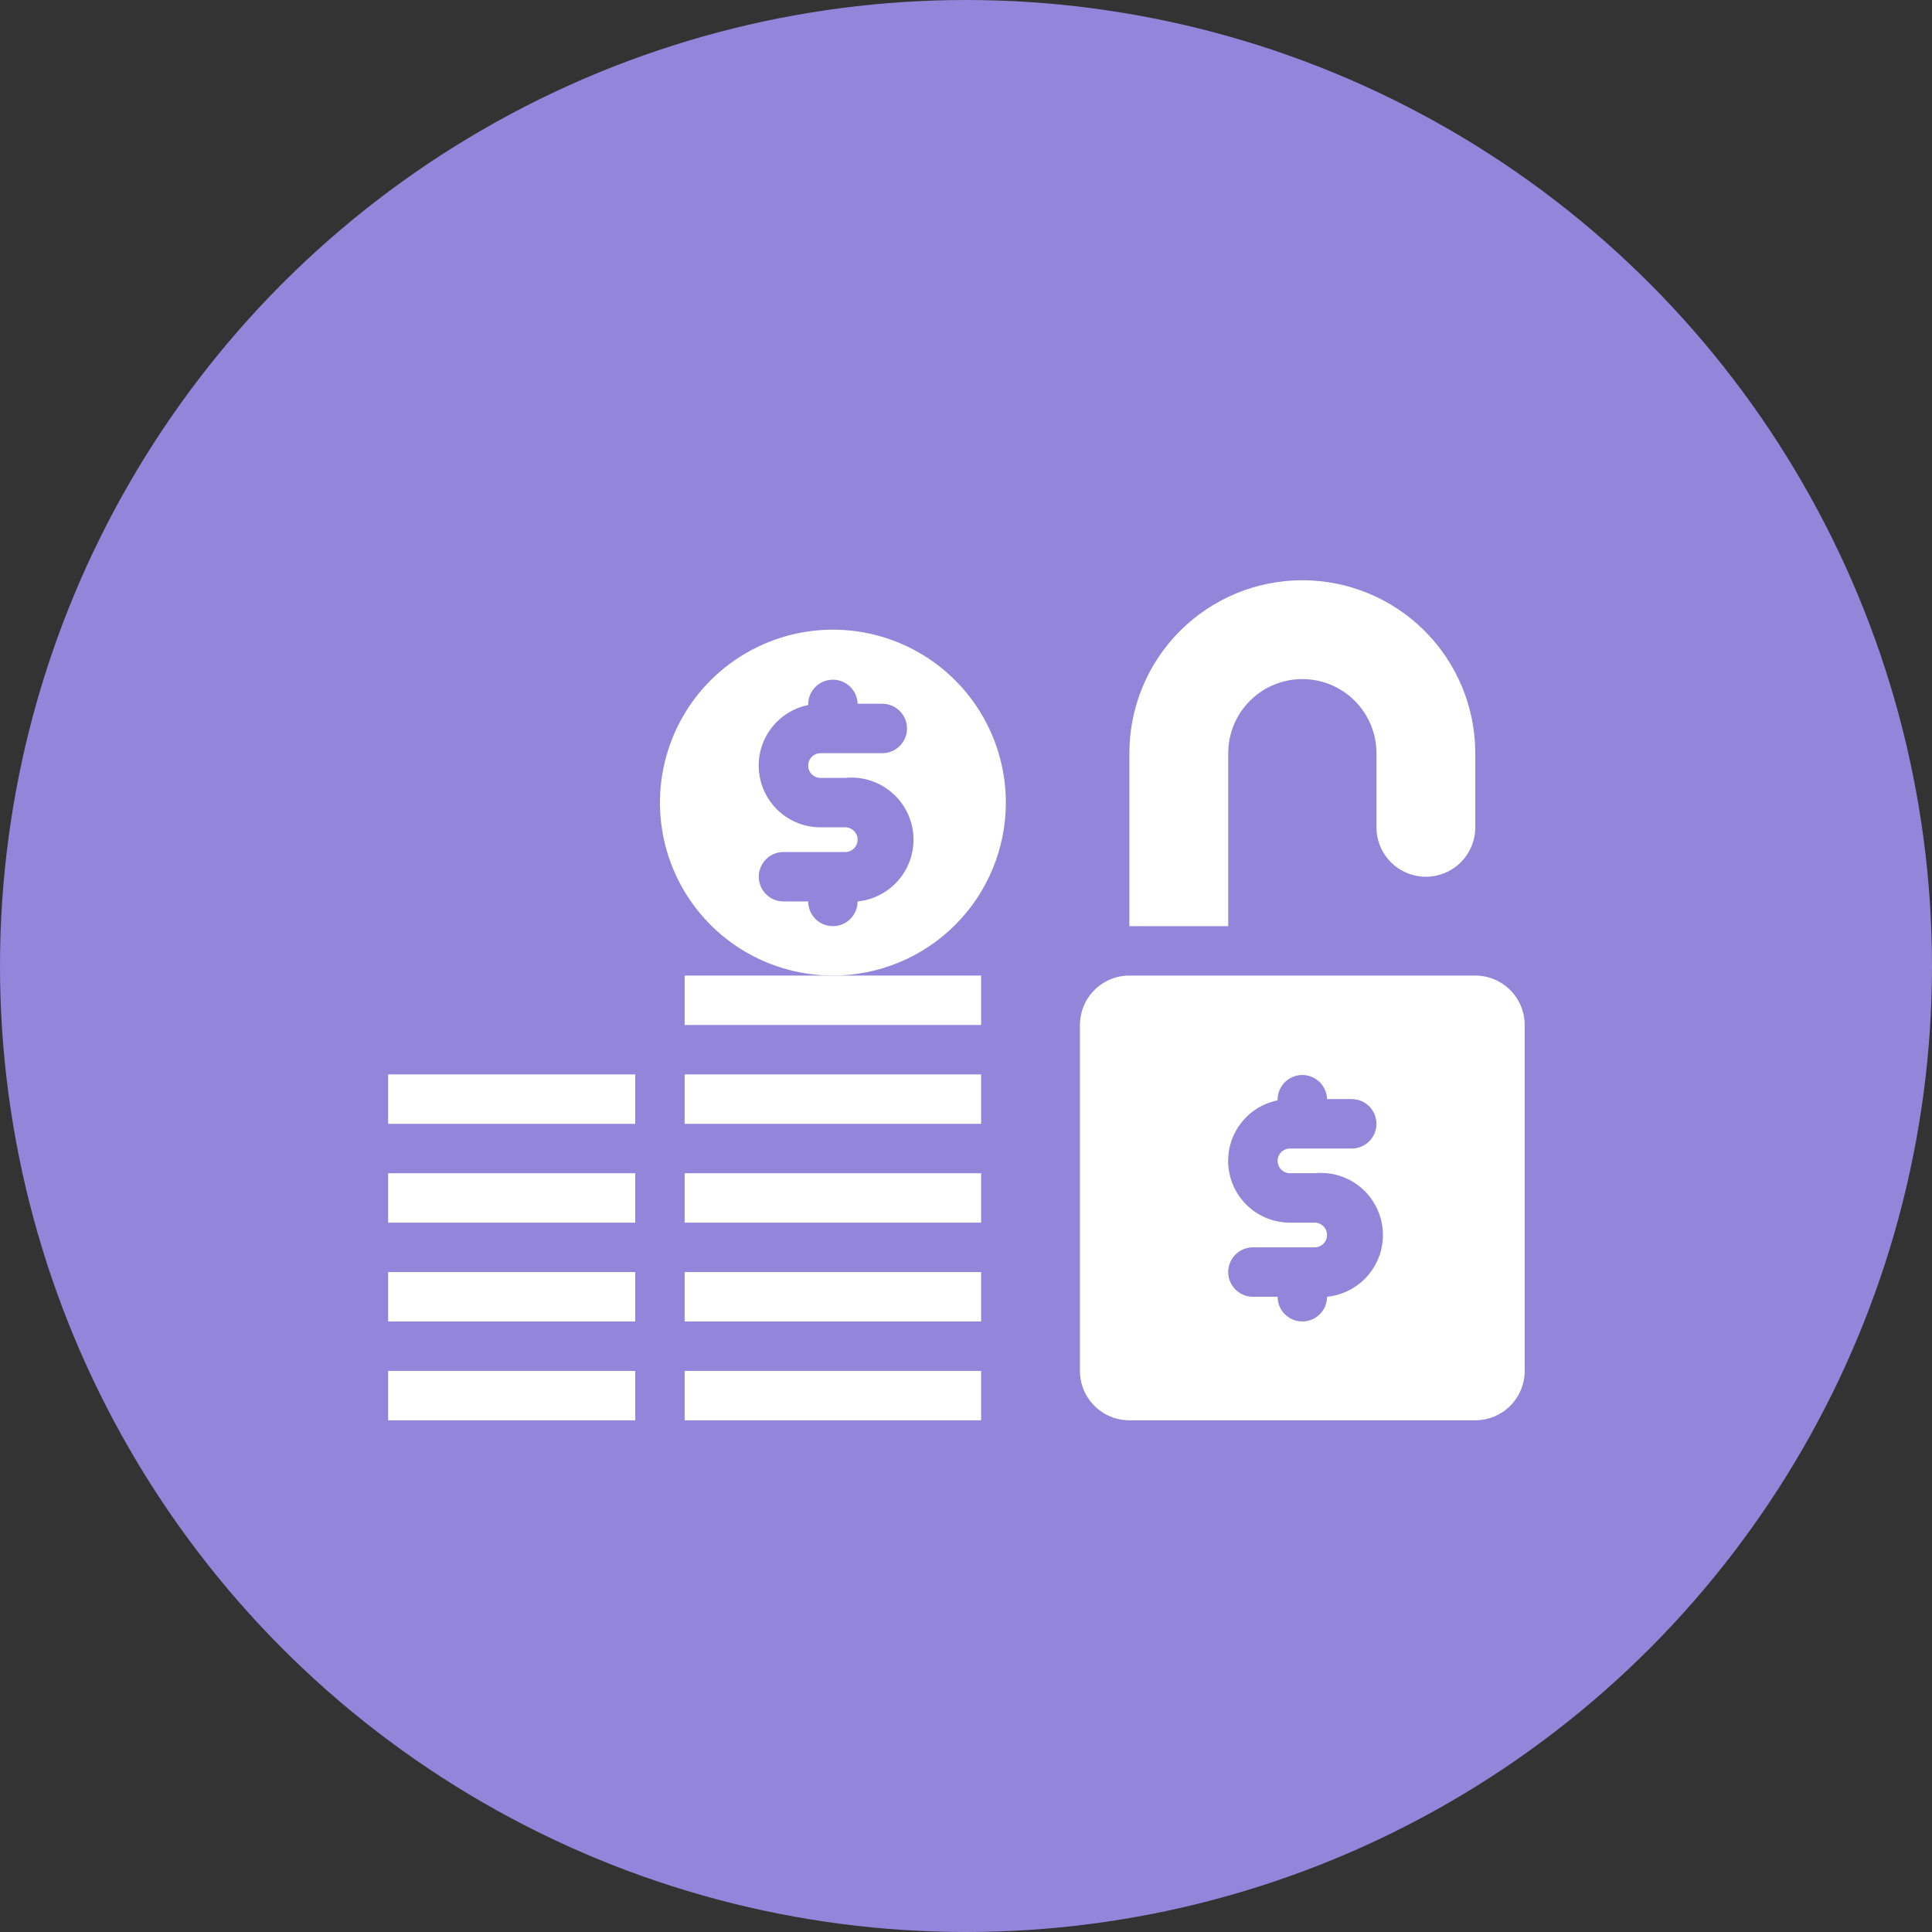
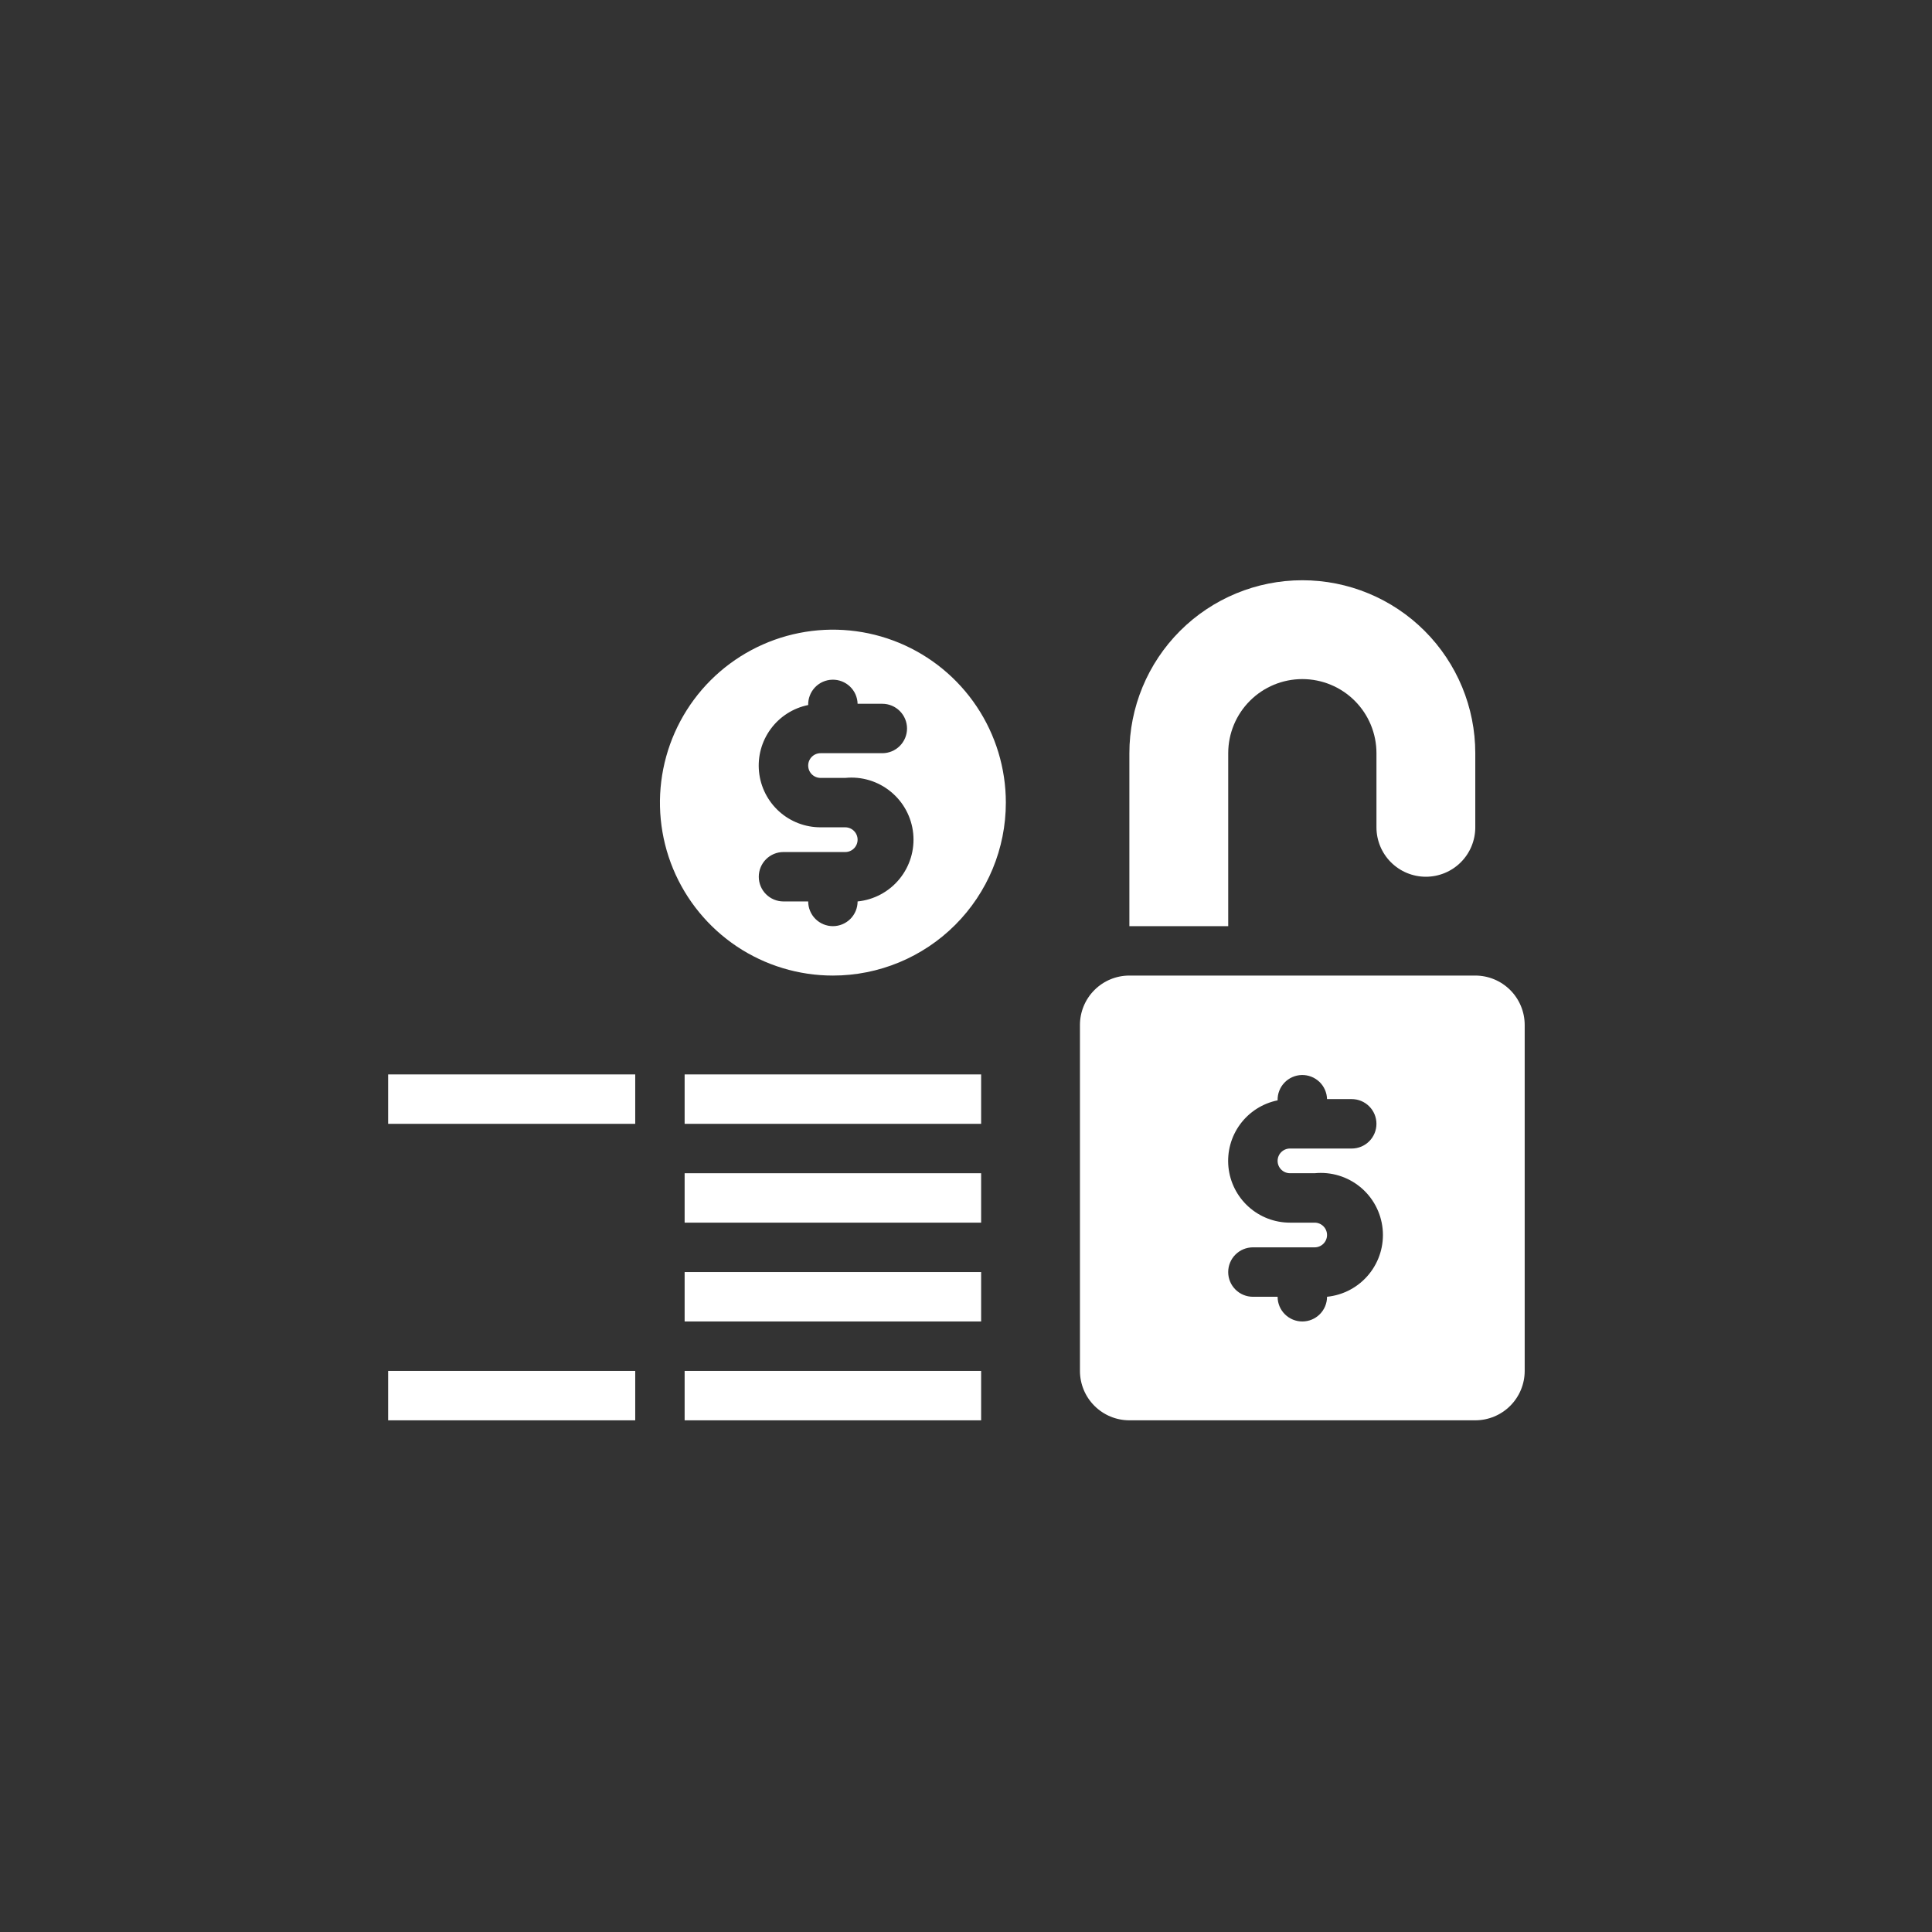
<svg xmlns="http://www.w3.org/2000/svg" width="101" height="101" viewBox="0 0 101 101" fill="none">
  <rect x="0" y="0" width="101" height="101" fill="#333333" stroke="none" />
-   <circle cx="50.5" cy="50.5" r="50.5" fill="#9385D9" />
  <path d="M77.124 51H59.04C58.355 51 57.698 51.272 57.214 51.757C56.729 52.241 56.457 52.898 56.457 53.583V71.667C56.457 72.352 56.729 73.009 57.214 73.493C57.698 73.978 58.355 74.25 59.04 74.25H77.124C77.809 74.25 78.466 73.978 78.95 73.493C79.435 73.009 79.707 72.352 79.707 71.667V53.583C79.707 52.898 79.435 52.241 78.95 51.757C78.466 51.272 77.809 51 77.124 51ZM67.436 61.333H68.728C69.584 61.248 70.44 61.506 71.106 62.051C71.772 62.596 72.194 63.383 72.28 64.24C72.366 65.096 72.108 65.951 71.562 66.618C71.017 67.284 70.23 67.706 69.374 67.792C69.374 68.134 69.238 68.463 68.995 68.705C68.753 68.947 68.425 69.083 68.082 69.083C67.74 69.083 67.411 68.947 67.169 68.705C66.926 68.463 66.79 68.134 66.79 67.792H65.499C65.156 67.792 64.828 67.656 64.585 67.413C64.343 67.171 64.207 66.843 64.207 66.5C64.207 66.157 64.343 65.829 64.585 65.587C64.828 65.344 65.156 65.208 65.499 65.208H68.728C68.899 65.208 69.063 65.14 69.184 65.019C69.306 64.898 69.374 64.734 69.374 64.562C69.374 64.391 69.306 64.227 69.184 64.106C69.063 63.985 68.899 63.917 68.728 63.917H67.436C66.635 63.917 65.863 63.621 65.269 63.084C64.674 62.547 64.301 61.809 64.22 61.012C64.14 60.215 64.358 59.417 64.833 58.772C65.308 58.127 66.006 57.682 66.79 57.523C66.786 57.353 66.815 57.184 66.876 57.026C66.937 56.868 67.029 56.723 67.146 56.6C67.263 56.477 67.403 56.379 67.558 56.31C67.713 56.241 67.88 56.203 68.05 56.199C68.219 56.195 68.388 56.224 68.546 56.285C68.705 56.346 68.85 56.438 68.972 56.554C69.096 56.671 69.194 56.811 69.263 56.967C69.332 57.122 69.37 57.289 69.374 57.458H70.665C71.008 57.458 71.337 57.594 71.579 57.837C71.821 58.079 71.957 58.407 71.957 58.75C71.957 59.093 71.821 59.421 71.579 59.663C71.337 59.906 71.008 60.042 70.665 60.042H67.436C67.265 60.042 67.101 60.11 66.98 60.231C66.858 60.352 66.79 60.516 66.79 60.688C66.79 60.859 66.858 61.023 66.98 61.144C67.101 61.265 67.265 61.333 67.436 61.333Z" fill="white" />
  <path d="M64.208 39.376C64.208 38.348 64.616 37.362 65.343 36.636C66.069 35.909 67.055 35.501 68.083 35.501C69.11 35.501 70.096 35.909 70.823 36.636C71.549 37.362 71.958 38.348 71.958 39.376V43.251C71.958 43.936 72.23 44.593 72.714 45.077C73.199 45.562 73.856 45.834 74.541 45.834C75.226 45.834 75.883 45.562 76.368 45.077C76.852 44.593 77.124 43.936 77.124 43.251V39.376C77.124 36.978 76.172 34.678 74.476 32.982C72.781 31.287 70.481 30.334 68.083 30.334C65.685 30.334 63.385 31.287 61.689 32.982C59.994 34.678 59.041 36.978 59.041 39.376V48.417H64.208V39.376Z" fill="white" />
-   <path d="M20.291 66.5H33.208V69.083H20.291V66.5Z" fill="white" />
-   <path d="M20.291 61.334H33.208V63.917H20.291V61.334Z" fill="white" />
  <path d="M20.291 56.168H33.208V58.751H20.291V56.168Z" fill="white" />
  <path d="M35.791 66.5H51.291V69.083H35.791V66.5Z" fill="white" />
  <path d="M35.791 71.668H51.291V74.251H35.791V71.668Z" fill="white" />
  <path d="M20.291 71.668H33.208V74.251H20.291V71.668Z" fill="white" />
  <path d="M35.791 61.334H51.291V63.917H35.791V61.334Z" fill="white" />
  <path d="M35.791 56.168H51.291V58.751H35.791V56.168Z" fill="white" />
-   <path d="M35.791 53.583H51.291V51H35.791V53.583Z" fill="white" />
  <path d="M52.583 41.959C52.583 40.17 52.053 38.422 51.059 36.935C50.066 35.449 48.654 34.29 47.002 33.605C45.35 32.921 43.532 32.742 41.778 33.091C40.024 33.44 38.413 34.301 37.148 35.565C35.884 36.83 35.023 38.441 34.674 40.195C34.325 41.949 34.504 43.767 35.188 45.419C35.873 47.071 37.032 48.483 38.518 49.477C40.005 50.47 41.753 51 43.542 51C45.94 51 48.239 50.048 49.935 48.352C51.631 46.656 52.583 44.357 52.583 41.959ZM42.896 40.667H44.188C45.044 40.581 45.899 40.839 46.565 41.385C47.232 41.929 47.654 42.717 47.74 43.573C47.825 44.43 47.567 45.285 47.022 45.951C46.477 46.617 45.69 47.04 44.833 47.125C44.833 47.468 44.697 47.796 44.455 48.039C44.213 48.281 43.884 48.417 43.542 48.417C43.199 48.417 42.871 48.281 42.628 48.039C42.386 47.796 42.25 47.468 42.25 47.125H40.958C40.616 47.125 40.287 46.989 40.045 46.747C39.803 46.505 39.667 46.176 39.667 45.834C39.667 45.491 39.803 45.163 40.045 44.92C40.287 44.678 40.616 44.542 40.958 44.542H44.188C44.359 44.542 44.523 44.474 44.644 44.353C44.765 44.232 44.833 44.067 44.833 43.896C44.833 43.725 44.765 43.561 44.644 43.44C44.523 43.318 44.359 43.25 44.188 43.25H42.896C42.095 43.251 41.322 42.954 40.728 42.418C40.134 41.881 39.76 41.142 39.68 40.346C39.599 39.549 39.818 38.751 40.293 38.106C40.768 37.461 41.465 37.016 42.25 36.857C42.246 36.687 42.275 36.518 42.336 36.36C42.397 36.202 42.489 36.057 42.605 35.934C42.722 35.811 42.862 35.712 43.017 35.643C43.173 35.575 43.34 35.537 43.509 35.533C43.679 35.528 43.848 35.558 44.006 35.619C44.164 35.68 44.309 35.771 44.432 35.888C44.555 36.005 44.654 36.145 44.723 36.3C44.791 36.455 44.829 36.622 44.833 36.792H46.125C46.468 36.792 46.796 36.928 47.038 37.17C47.281 37.413 47.417 37.741 47.417 38.084C47.417 38.426 47.281 38.755 47.038 38.997C46.796 39.239 46.468 39.375 46.125 39.375H42.896C42.725 39.375 42.56 39.443 42.439 39.565C42.318 39.686 42.25 39.85 42.25 40.021C42.25 40.192 42.318 40.357 42.439 40.478C42.56 40.599 42.725 40.667 42.896 40.667Z" fill="white" />
</svg>